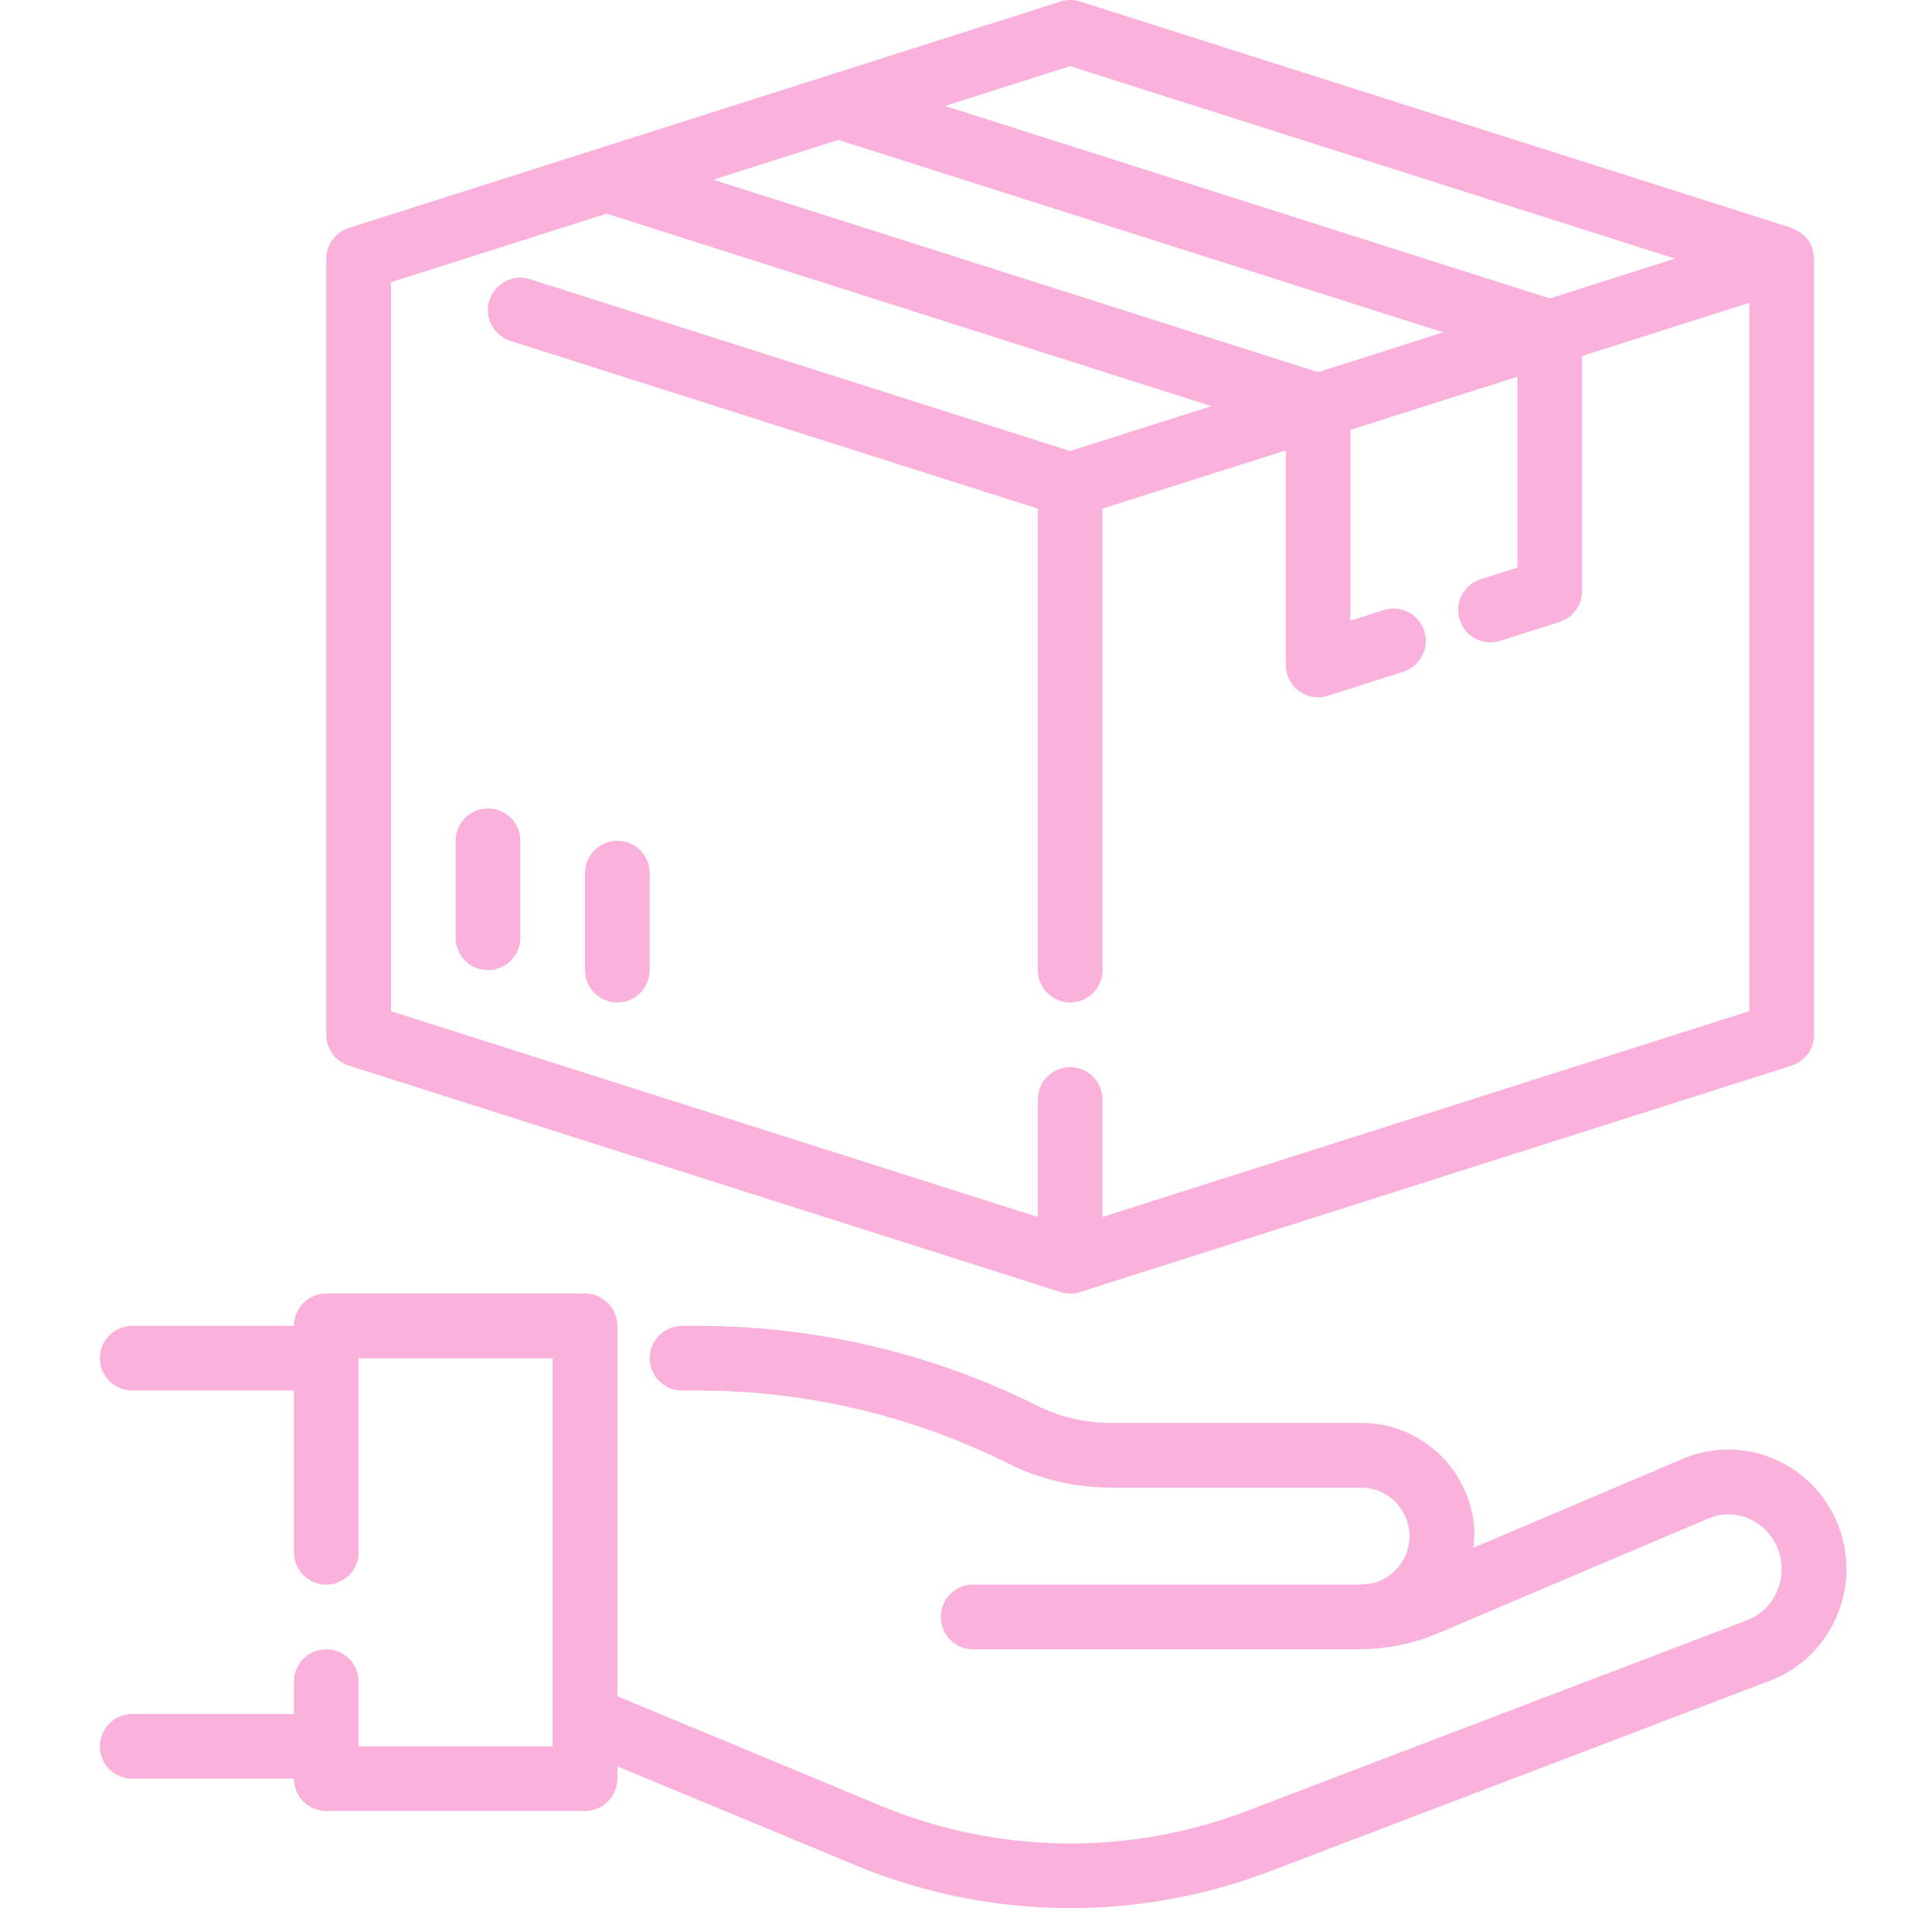
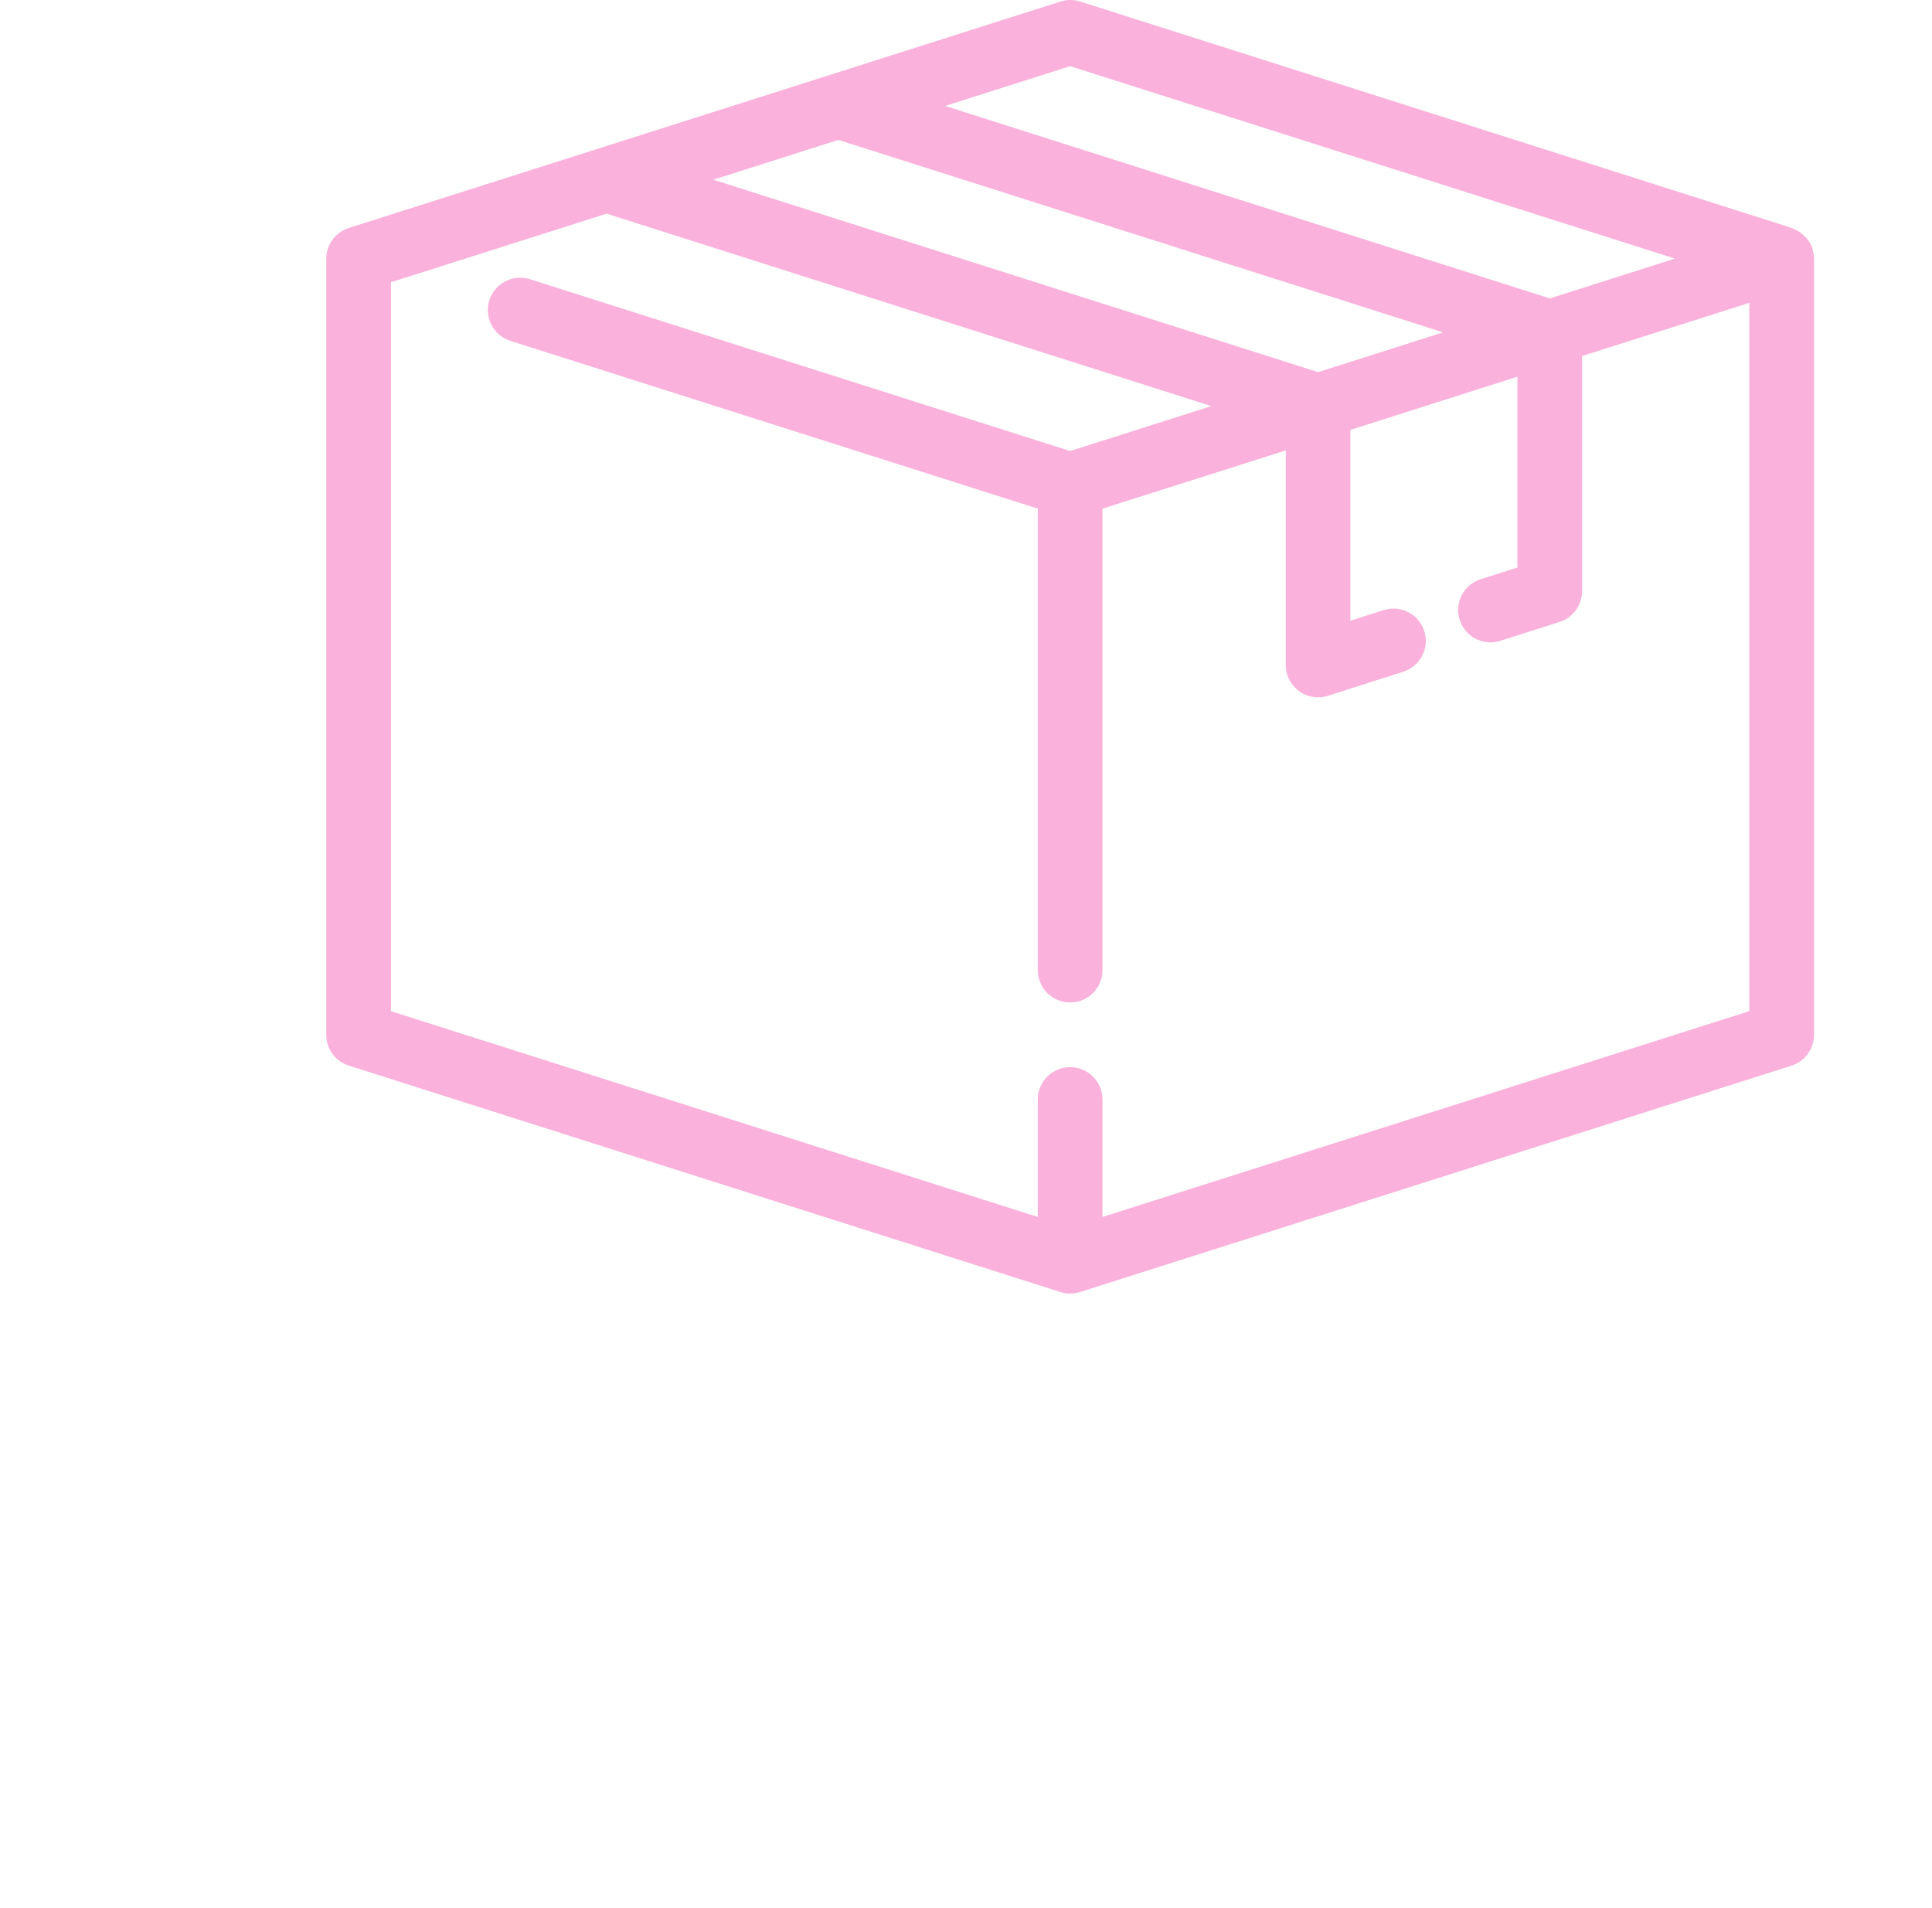
<svg xmlns="http://www.w3.org/2000/svg" width="81" height="80" viewBox="0 0 81 80" fill="none">
-   <path d="M77.059 63.931C76.573 62.679 75.599 61.679 74.36 61.16C73.147 60.644 71.777 60.644 70.564 61.16L61.771 64.893C61.795 64.731 61.81 64.568 61.816 64.404C61.816 61.783 59.691 59.658 57.07 59.658H46.552C45.488 59.656 44.44 59.409 43.487 58.935C39.086 56.742 34.237 55.597 29.32 55.59H28.595C27.846 55.59 27.239 56.197 27.239 56.946C27.239 57.695 27.846 58.302 28.595 58.302H29.32C33.817 58.307 38.251 59.355 42.275 61.361C43.604 62.023 45.068 62.368 46.552 62.37H57.07C58.193 62.376 59.099 63.292 59.092 64.416C59.087 65.357 58.436 66.172 57.519 66.385C57.341 66.401 57.166 66.438 56.986 66.438H40.798C40.05 66.438 39.442 67.045 39.442 67.794C39.442 68.543 40.05 69.15 40.798 69.15H56.986H57.054H57.07C57.097 69.15 57.123 69.141 57.151 69.141C58.227 69.124 59.29 68.899 60.281 68.48L71.617 63.666C72.158 63.434 72.77 63.434 73.311 63.666C73.872 63.903 74.313 64.359 74.531 64.928C74.763 65.51 74.75 66.16 74.495 66.732C74.255 67.285 73.803 67.718 73.24 67.933L52.293 75.92C47.371 77.805 41.916 77.746 37.036 75.755L25.883 71.118V55.59C25.883 54.841 25.276 54.234 24.527 54.234H13.679C12.93 54.234 12.323 54.841 12.323 55.59H5.543C4.794 55.59 4.187 56.197 4.187 56.946C4.187 57.695 4.794 58.302 5.543 58.302H12.323V65.082C12.323 65.831 12.93 66.438 13.679 66.438C14.428 66.438 15.035 65.831 15.035 65.082V56.946H23.171V73.218H15.035V70.506C15.035 69.757 14.428 69.15 13.679 69.15C12.93 69.15 12.323 69.757 12.323 70.506V71.862H5.543C4.794 71.862 4.187 72.469 4.187 73.218C4.187 73.966 4.794 74.574 5.543 74.574H12.323C12.323 75.322 12.93 75.93 13.679 75.93H24.527C25.276 75.93 25.883 75.322 25.883 74.574V74.057L36.006 78.26C41.526 80.513 47.695 80.58 53.263 78.45L74.208 70.464C75.45 69.992 76.448 69.041 76.979 67.823C77.528 66.59 77.557 65.186 77.059 63.931Z" fill="#FAB1DB" />
  <path d="M75.995 10.479C75.995 10.463 75.995 10.448 75.995 10.431C75.943 10.276 75.862 10.131 75.757 10.004C75.726 9.965 75.689 9.937 75.655 9.901C75.576 9.822 75.489 9.753 75.393 9.695C75.343 9.666 75.292 9.64 75.239 9.617C75.199 9.594 75.158 9.574 75.117 9.556L45.285 0.064C45.018 -0.021 44.731 -0.021 44.464 0.064L14.632 9.556C14.068 9.731 13.682 10.252 13.679 10.842V43.386C13.679 43.978 14.063 44.501 14.628 44.678L44.459 54.17C44.727 54.255 45.014 54.255 45.281 54.17L75.113 44.678C75.674 44.498 76.054 43.975 76.054 43.386V10.842C76.051 10.719 76.031 10.597 75.995 10.479ZM44.866 2.774L70.223 10.842L64.978 12.512L39.623 4.442L44.866 2.774ZM35.149 5.866L60.506 13.934L55.263 15.603L29.906 7.535L35.149 5.866ZM73.342 42.393L46.222 51.023V46.098C46.222 45.349 45.615 44.742 44.866 44.742C44.117 44.742 43.51 45.349 43.51 46.098V51.023L16.391 42.395V11.834L25.431 8.958L50.788 17.027L44.866 18.91L22.221 11.707C21.508 11.48 20.745 11.875 20.518 12.589C20.291 13.303 20.686 14.065 21.4 14.292L43.51 21.325V40.674C43.51 41.423 44.117 42.03 44.866 42.03C45.615 42.03 46.222 41.423 46.222 40.674V21.325L53.907 18.885V27.88C53.907 28.629 54.514 29.236 55.263 29.236C55.401 29.235 55.538 29.214 55.669 29.172L58.833 28.164C59.547 27.937 59.941 27.174 59.714 26.46C59.487 25.747 58.725 25.352 58.011 25.579L56.614 26.024V18.024L63.619 15.794V23.795L62.079 24.284C61.365 24.511 60.971 25.273 61.198 25.987C61.376 26.549 61.897 26.931 62.486 26.932C62.624 26.933 62.761 26.911 62.893 26.869L65.379 26.078C65.944 25.901 66.328 25.378 66.329 24.786V14.927L73.342 12.697V42.393Z" fill="#FAB1DB" />
-   <path d="M20.459 33.894C19.71 33.894 19.102 34.501 19.102 35.25V39.318C19.102 40.067 19.71 40.674 20.459 40.674C21.207 40.674 21.814 40.067 21.814 39.318V35.25C21.814 34.501 21.207 33.894 20.459 33.894Z" fill="#FAB1DB" />
-   <path d="M25.882 35.25C25.134 35.25 24.526 35.857 24.526 36.606V40.674C24.526 41.423 25.134 42.03 25.882 42.03C26.631 42.03 27.238 41.423 27.238 40.674V36.606C27.238 35.857 26.631 35.25 25.882 35.25Z" fill="#FAB1DB" />
</svg>